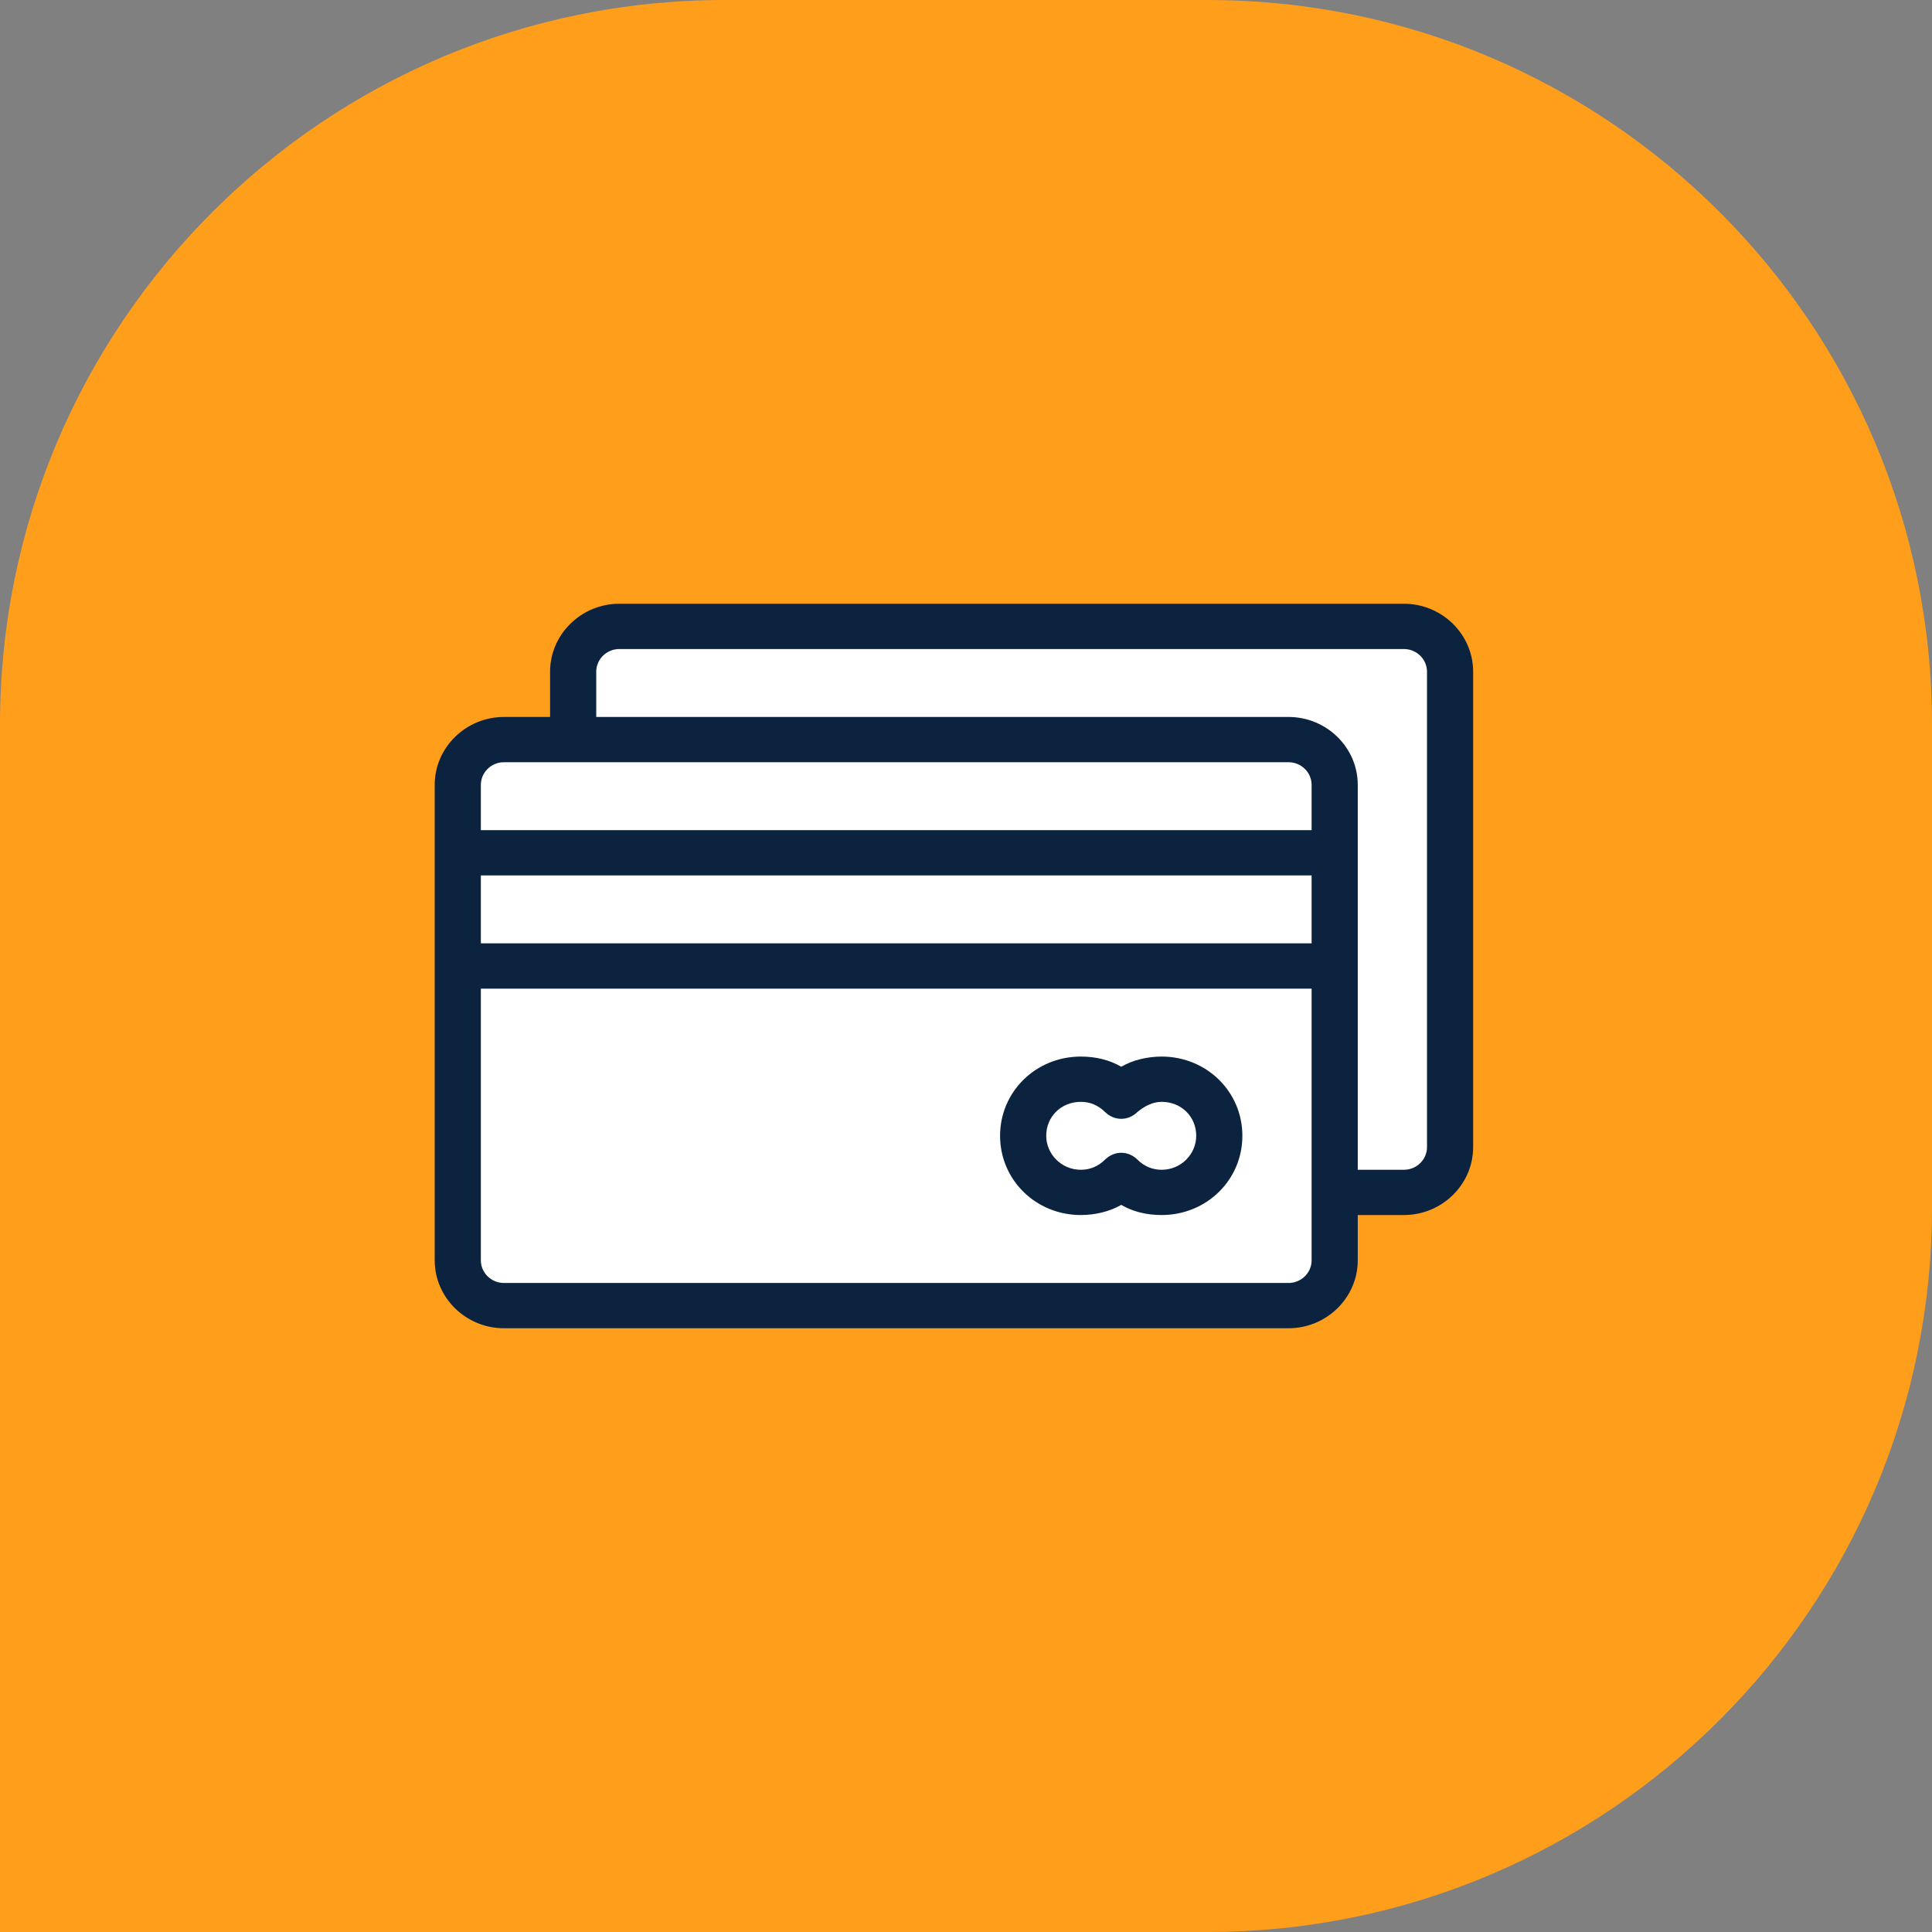
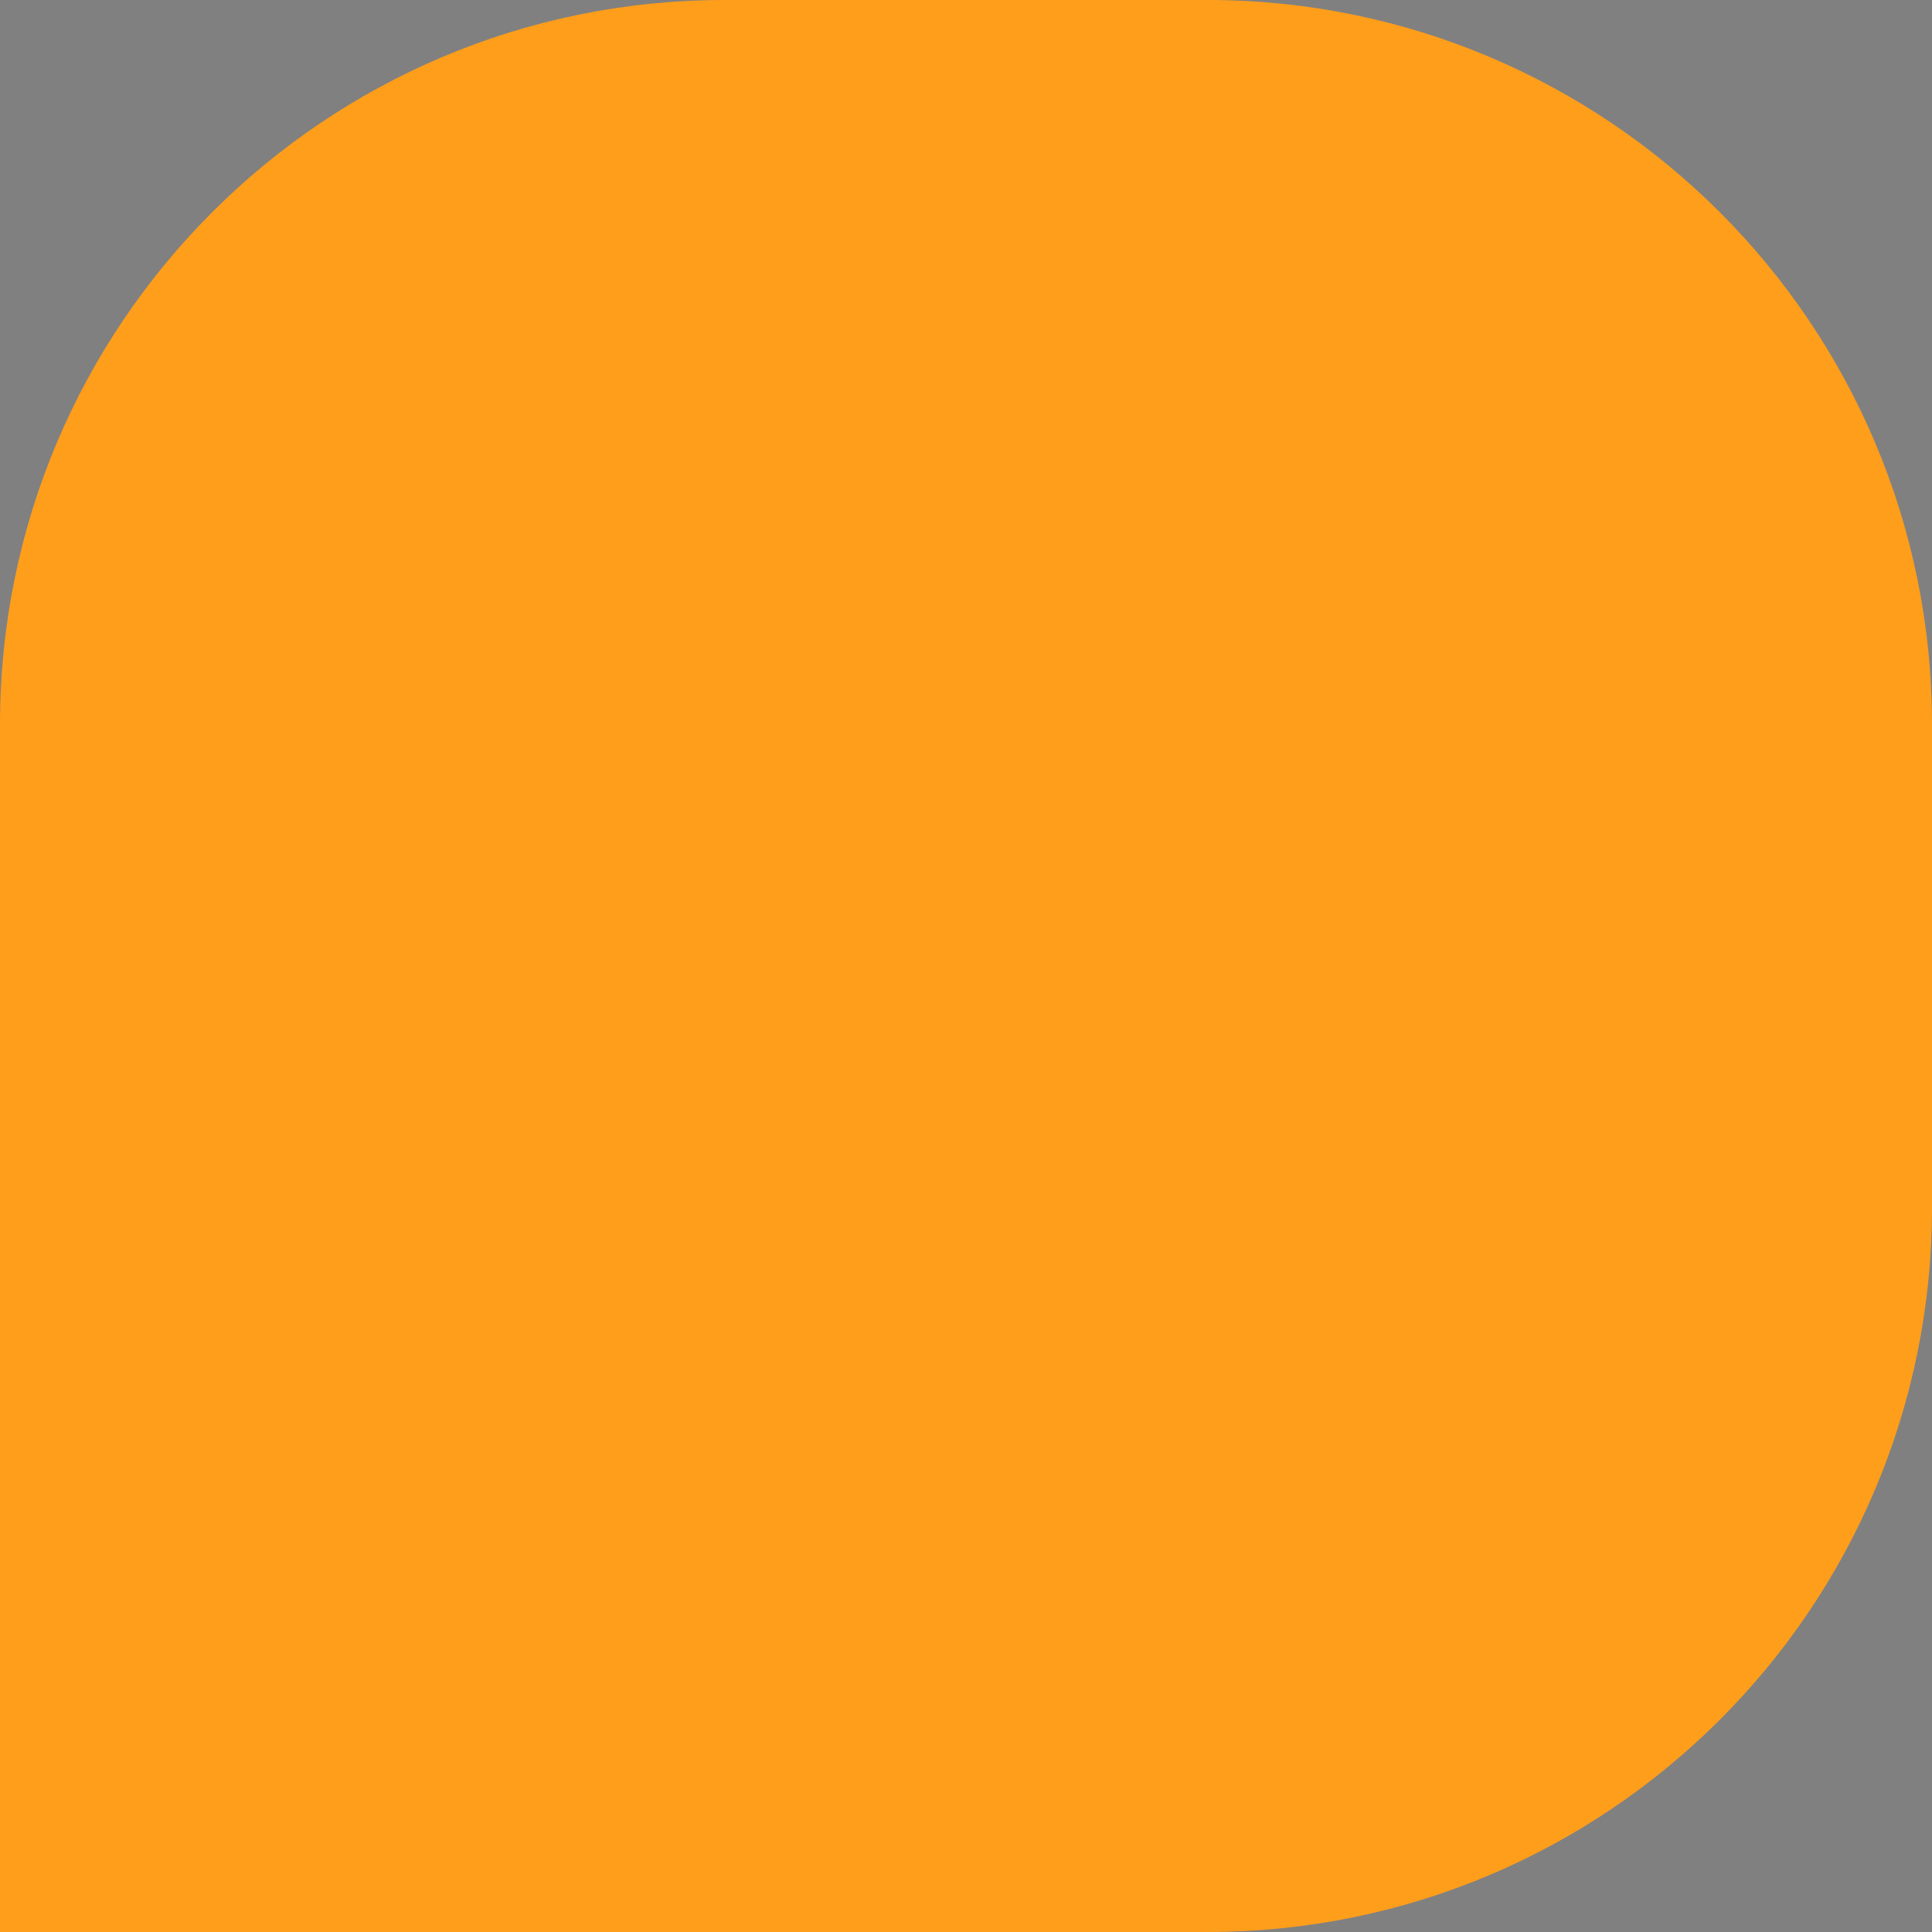
<svg xmlns="http://www.w3.org/2000/svg" width="80" height="80" viewBox="0 0 80 80" fill="none">
  <rect x="0" y="0" width="80" height="80" fill="#808080" stroke="none" />
  <path d="M0 30C0 13.431 13.431 0 30 0H50C66.569 0 80 13.431 80 30V50C80 66.569 66.569 80 50 80H0V30Z" fill="#FF9E1B" />
-   <path d="M19 32V52.5L21 54H53.5L55.5 52.5V49.5H59L60 48V27.5L58 26H25L23.5 27.5V30.5H20.5L19 32Z" fill="white" />
-   <path d="M58.133 25H25.644C24.068 25 22.778 26.266 22.778 27.812V29.688H20.867C19.29 29.688 18 30.953 18 32.5V52.188C18 53.734 19.29 55 20.867 55H53.356C54.932 55 56.222 53.734 56.222 52.188V50.312H58.133C59.71 50.312 61 49.047 61 47.5V27.812C61 26.266 59.71 25 58.133 25ZM54.311 52.188C54.311 52.703 53.881 53.125 53.356 53.125H20.867C20.341 53.125 19.911 52.703 19.911 52.188V40.938H54.311V52.188ZM54.311 39.062H19.911V36.25H54.311V39.062ZM54.311 34.375H19.911V32.5C19.911 31.984 20.341 31.562 20.867 31.562H53.356C53.881 31.562 54.311 31.984 54.311 32.5V34.375ZM59.089 47.5C59.089 48.016 58.659 48.438 58.133 48.438H56.222V32.5C56.222 30.953 54.932 29.688 53.356 29.688H24.689V27.812C24.689 27.297 25.119 26.875 25.644 26.875H58.133C58.659 26.875 59.089 27.297 59.089 27.812V47.5ZM44.756 50.312C45.329 50.312 45.95 50.172 46.428 49.891C46.906 50.172 47.479 50.312 48.1 50.312C49.963 50.312 51.444 48.859 51.444 47.031C51.444 45.203 49.963 43.75 48.1 43.75C47.527 43.75 46.906 43.891 46.428 44.172C45.95 43.891 45.377 43.75 44.756 43.75C42.892 43.75 41.411 45.203 41.411 47.031C41.411 48.859 42.892 50.312 44.756 50.312ZM44.756 45.625C45.138 45.625 45.472 45.766 45.759 46.047C46.141 46.422 46.714 46.422 47.097 46.047C47.383 45.812 47.718 45.625 48.1 45.625C48.912 45.625 49.533 46.234 49.533 47.031C49.533 47.781 48.912 48.438 48.1 48.438C47.718 48.438 47.383 48.297 47.097 48.016C46.906 47.828 46.667 47.734 46.428 47.734C46.189 47.734 45.95 47.828 45.759 48.016C45.472 48.297 45.138 48.438 44.756 48.438C43.943 48.438 43.322 47.781 43.322 47.031C43.322 46.234 43.943 45.625 44.756 45.625Z" fill="#0C2340" />
</svg>